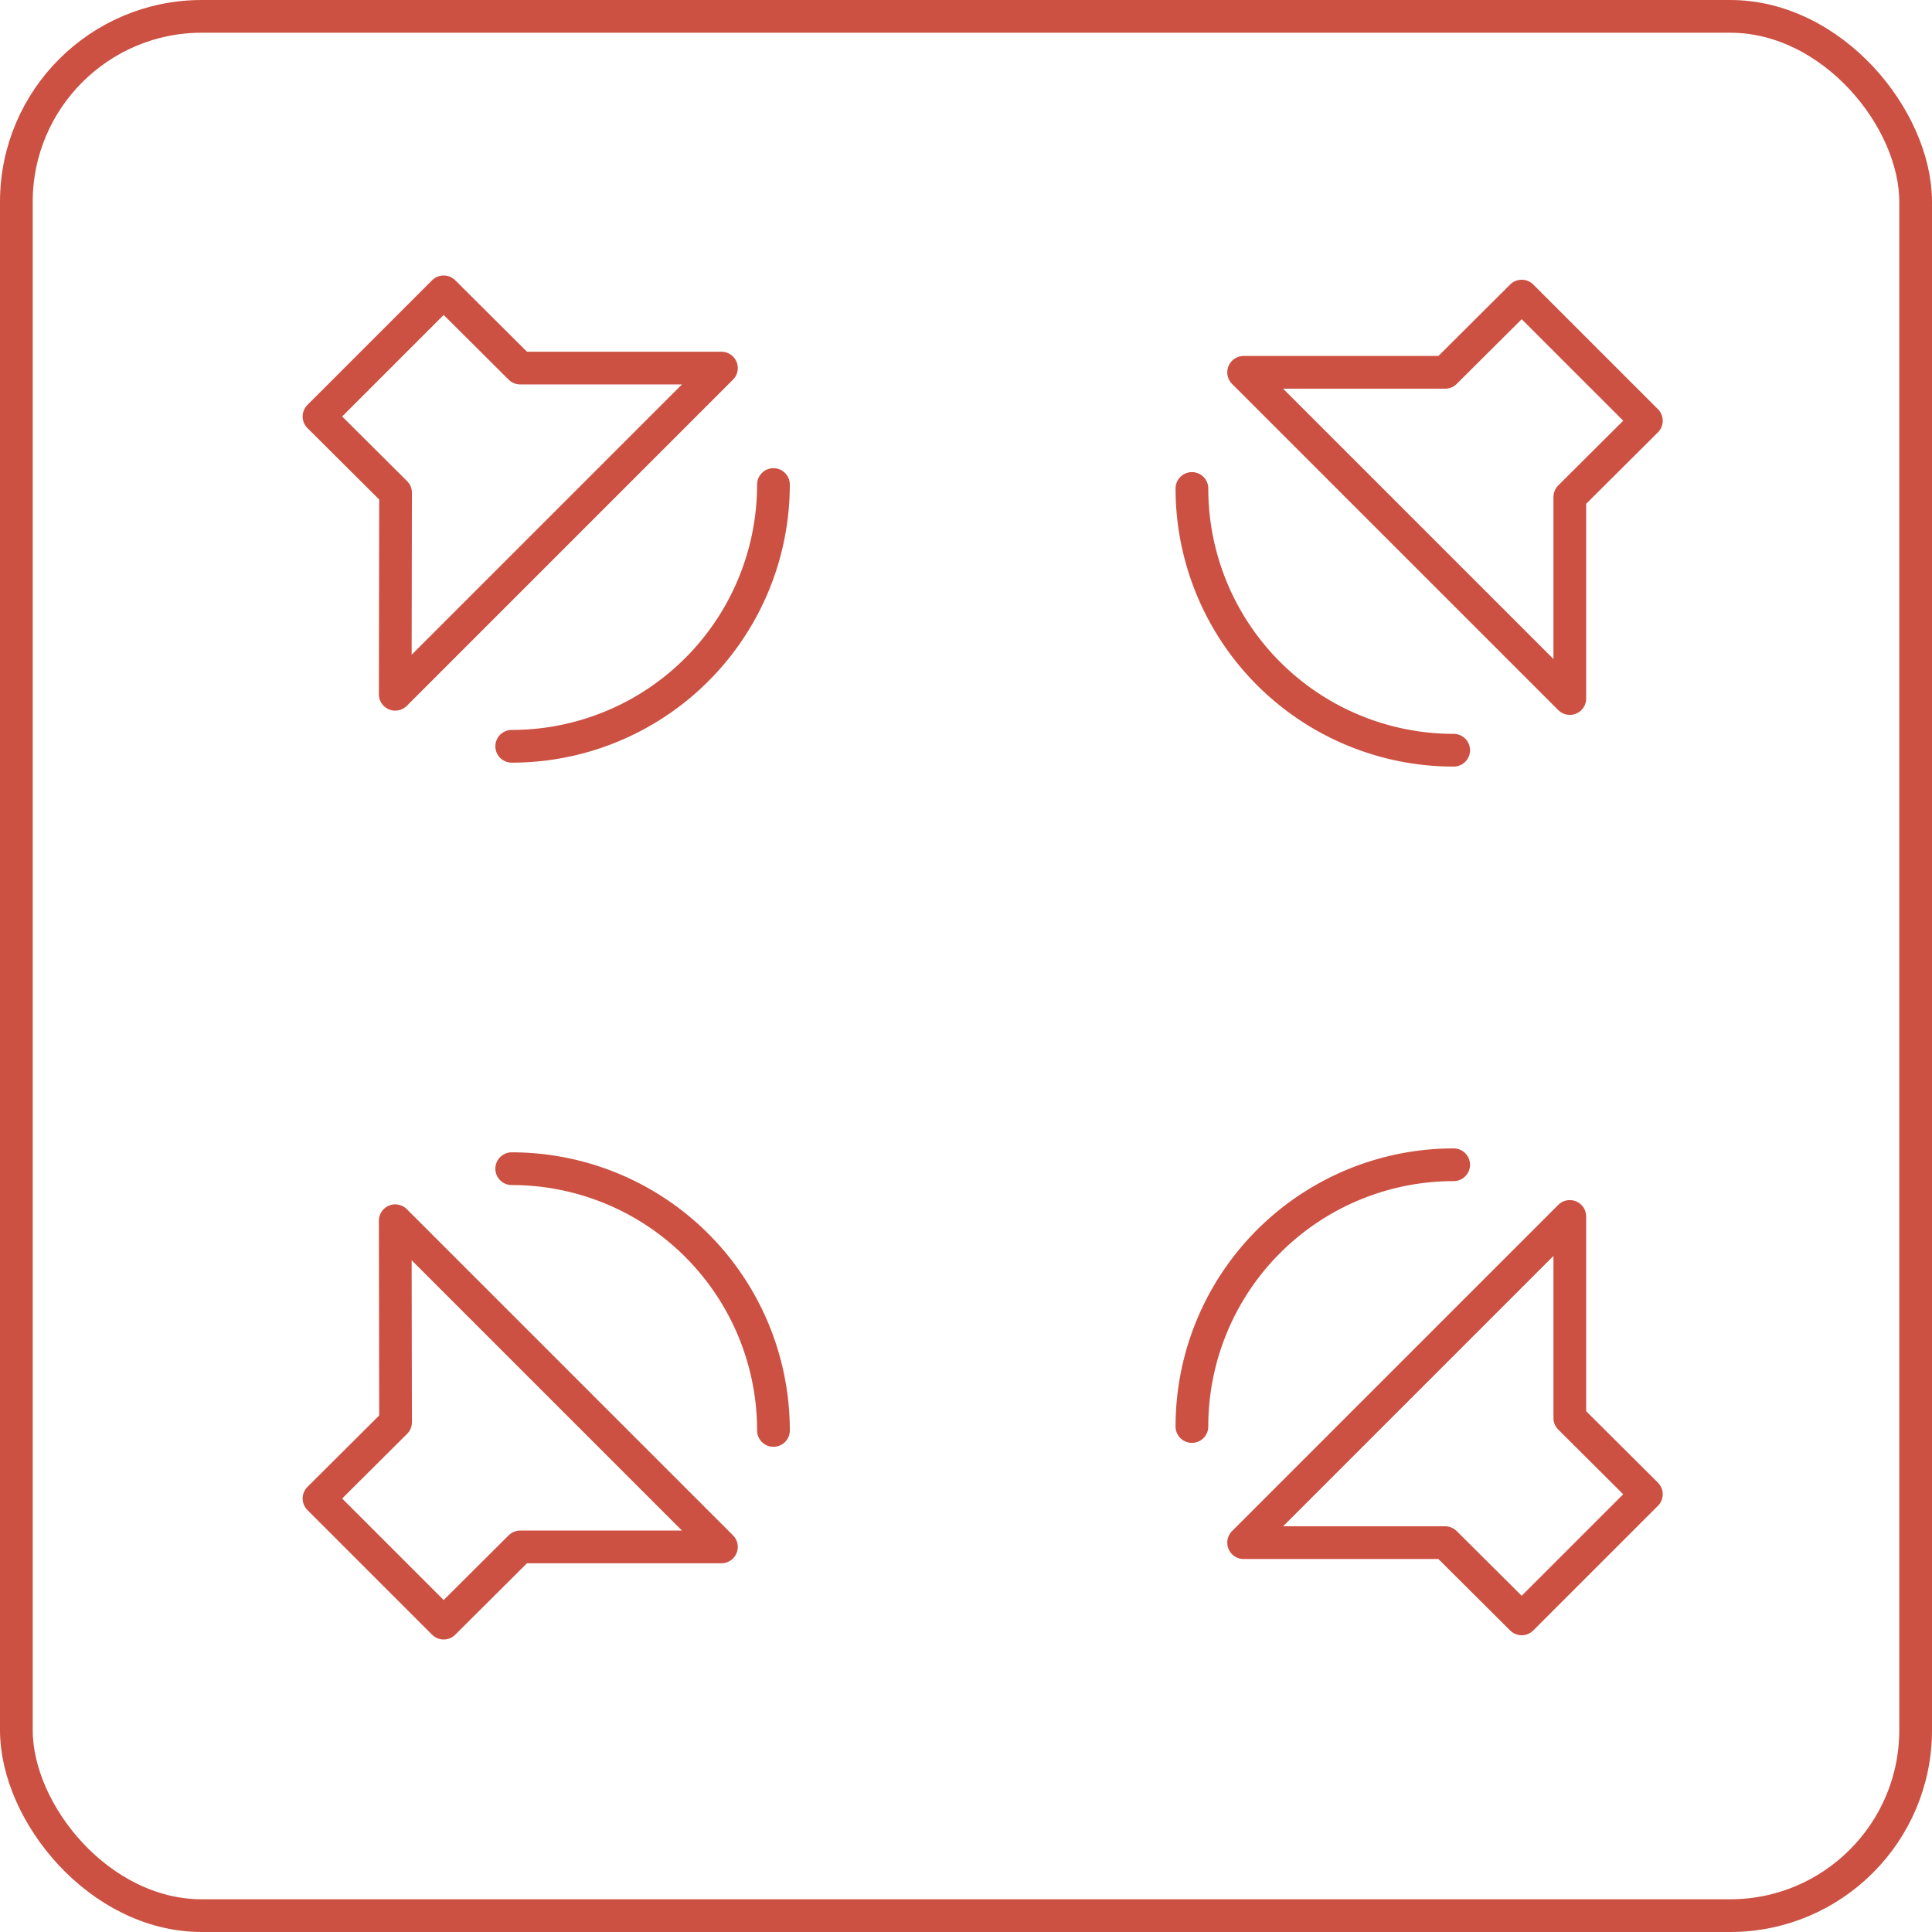
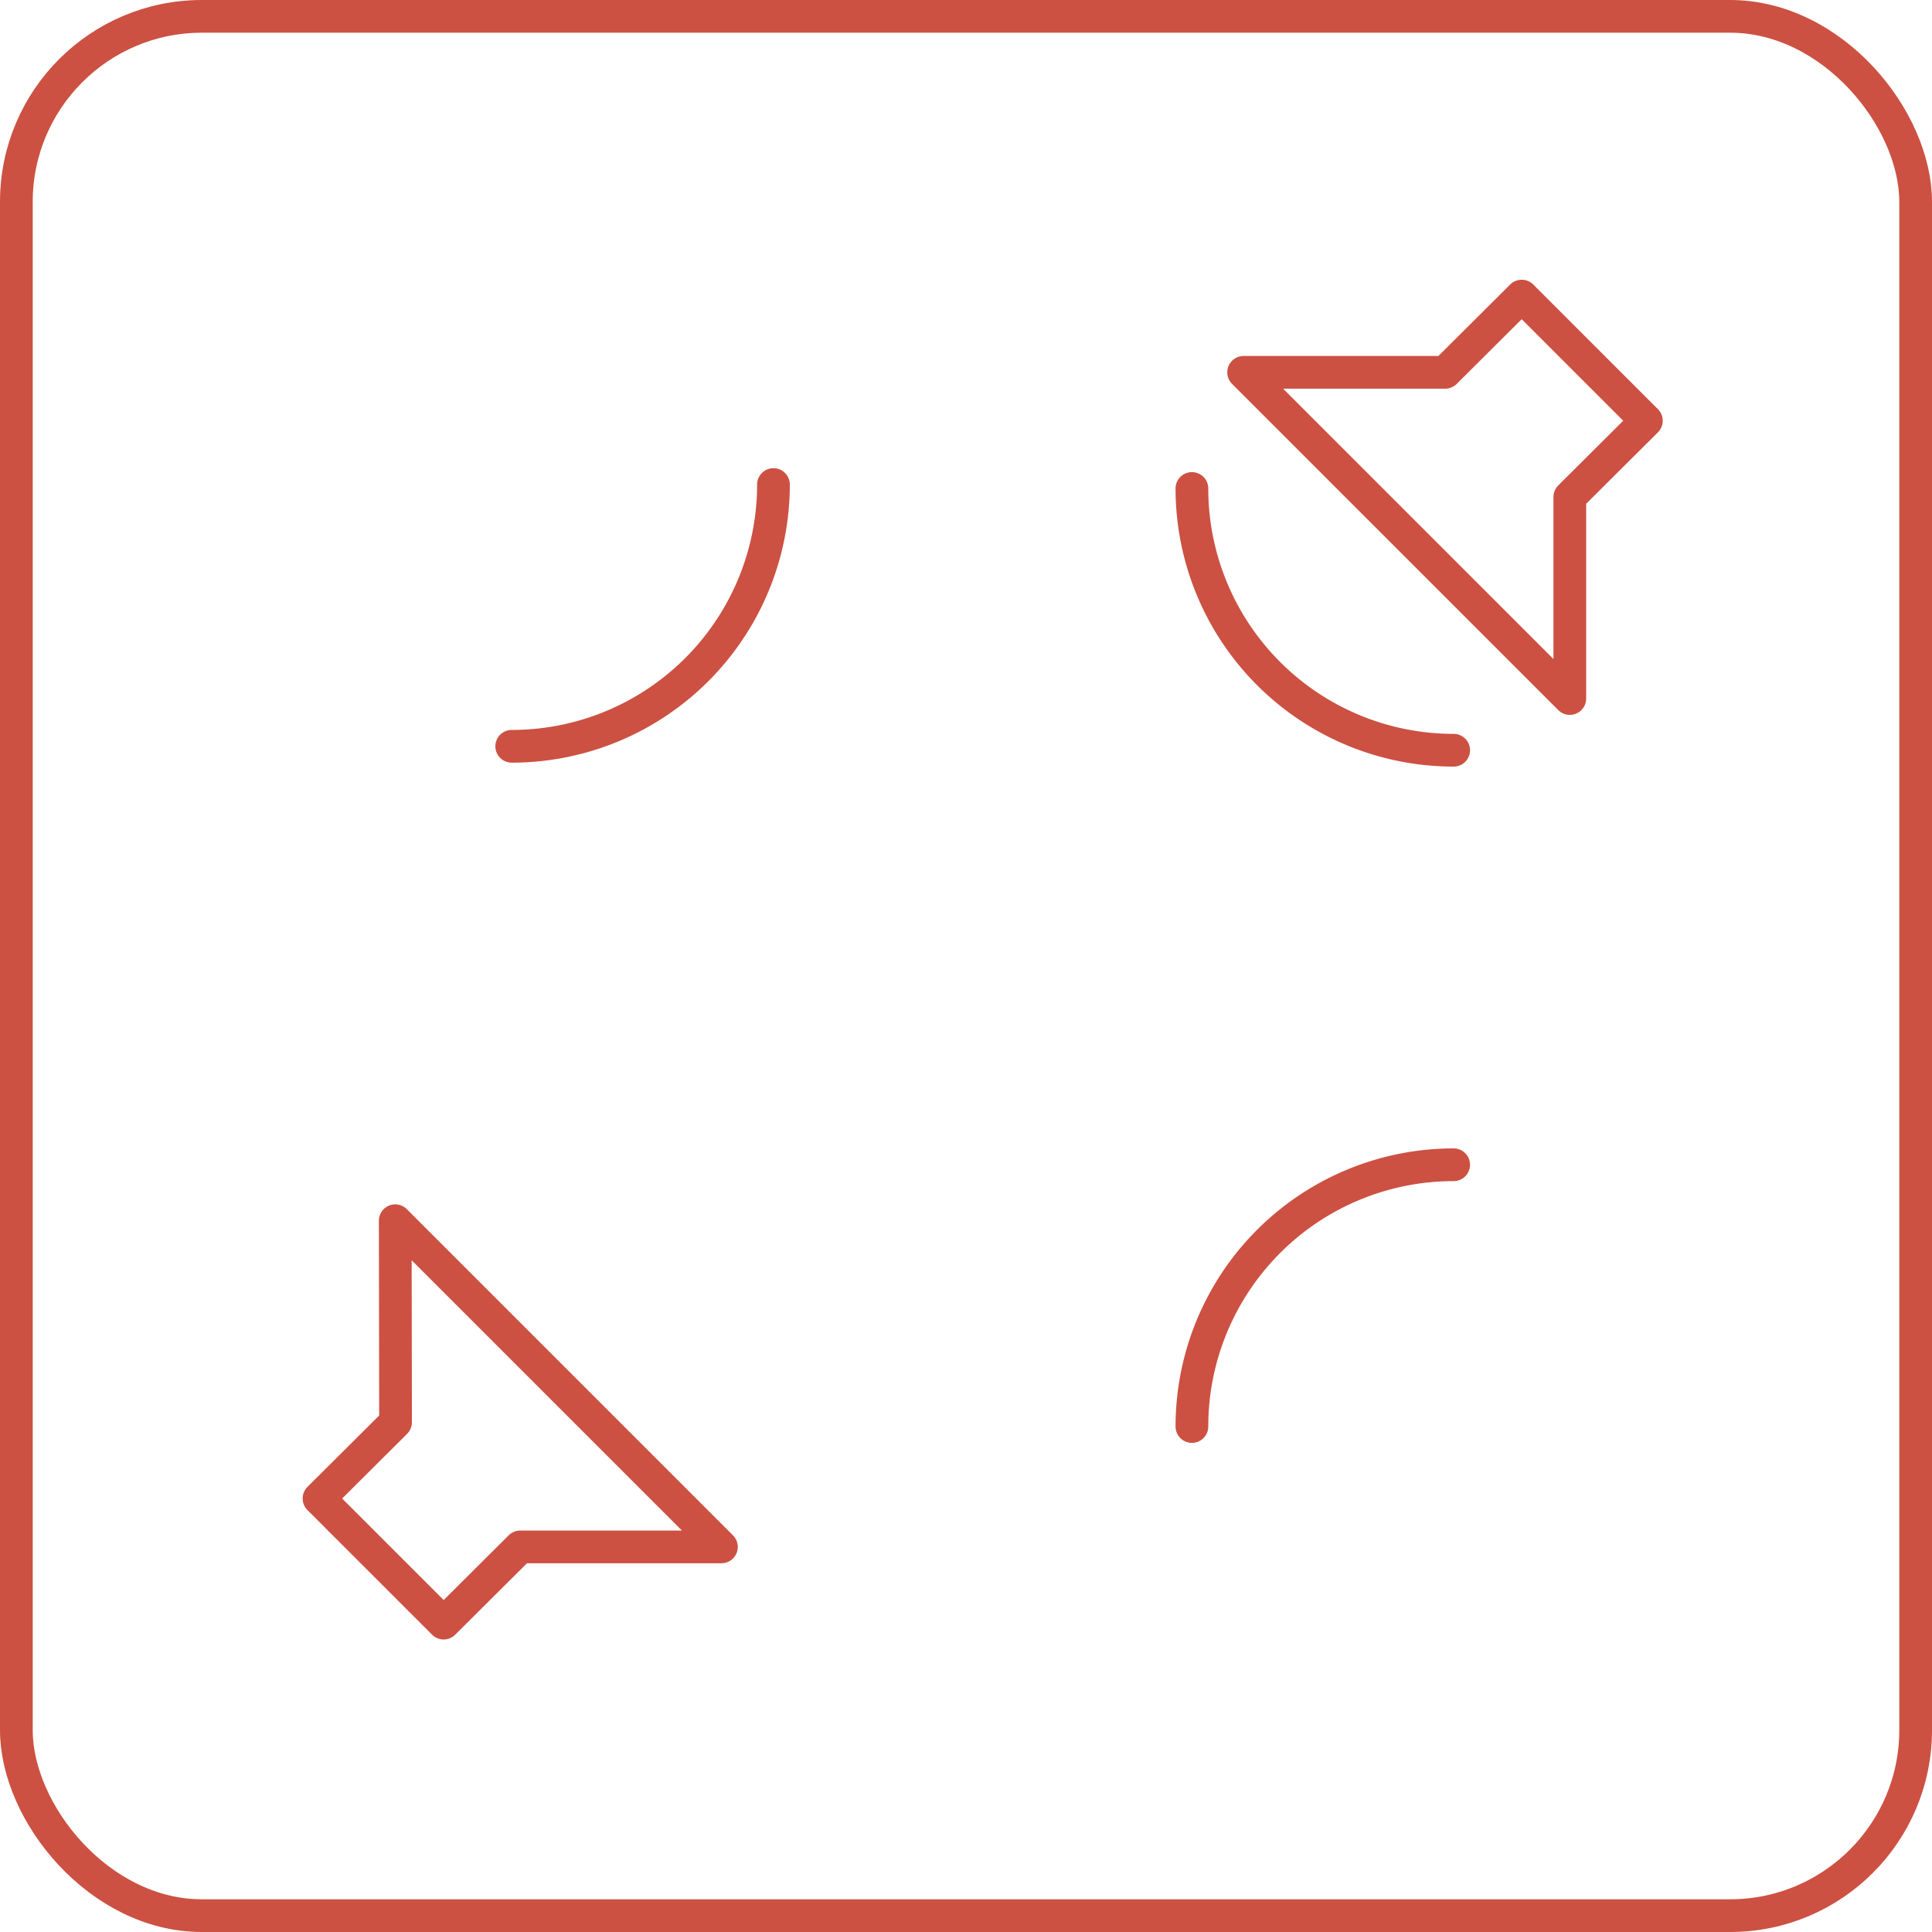
<svg xmlns="http://www.w3.org/2000/svg" id="Layer_1" data-name="Layer 1" viewBox="0 0 59.05 59.05">
  <defs>
    <style>.cls-1,.cls-2{fill:none;stroke:#cc5142;}.cls-1{stroke-linecap:round;stroke-linejoin:round;}.cls-2{stroke-miterlimit:10;}</style>
  </defs>
-   <polyline class="cls-1" points="15.9 11.25 22.05 11.25 12.08 21.22 12.09 15.06 9.75 12.73 13.56 8.92 15.9 11.25" />
-   <polyline class="cls-1" points="47.98 43.34 47.98 37.18 38.01 47.15 44.17 47.15 46.51 49.48 50.32 45.67 47.98 43.34" />
  <polyline class="cls-1" points="15.9 47.28 22.05 47.28 12.08 37.31 12.09 43.47 9.75 45.8 13.56 49.61 15.9 47.28" />
  <polyline class="cls-1" points="47.98 15.19 47.98 21.35 38.01 11.38 44.17 11.38 46.51 9.05 50.32 12.86 47.98 15.19" />
  <path class="cls-1" d="M23.64,14.81a8,8,0,0,1-8,8" />
  <path class="cls-1" d="M44.43,35.6a8,8,0,0,0-8,8" />
-   <path class="cls-1" d="M23.64,43.72a8,8,0,0,0-8-8" />
  <path class="cls-1" d="M44.43,22.93a8,8,0,0,1-8-8" />
  <rect class="cls-2" x="0.5" y="0.5" width="58.05" height="58.05" rx="5.67" />
</svg>